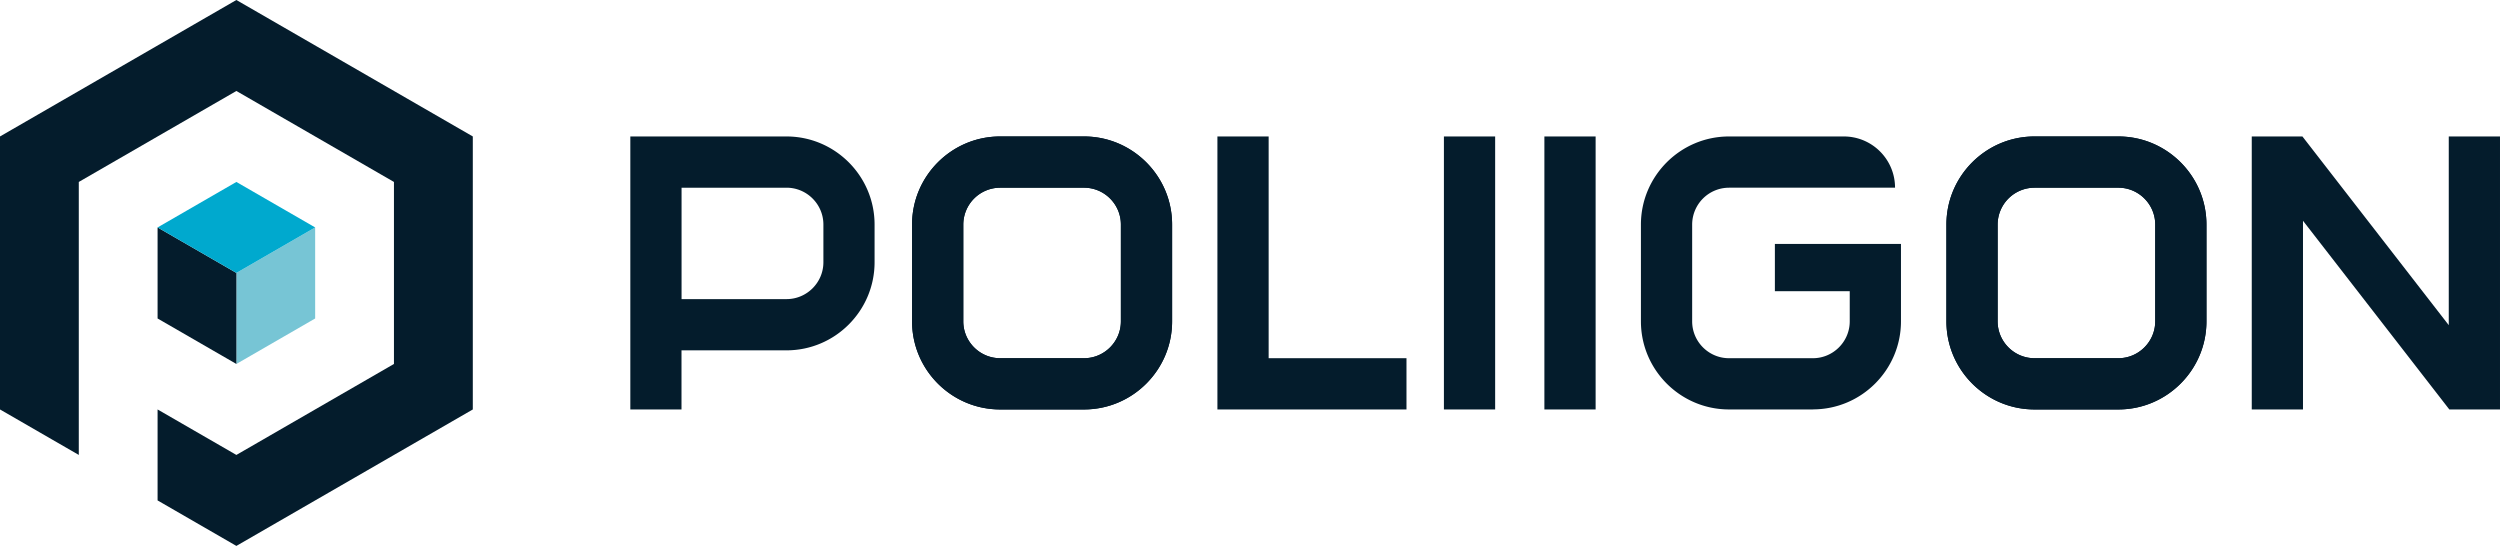
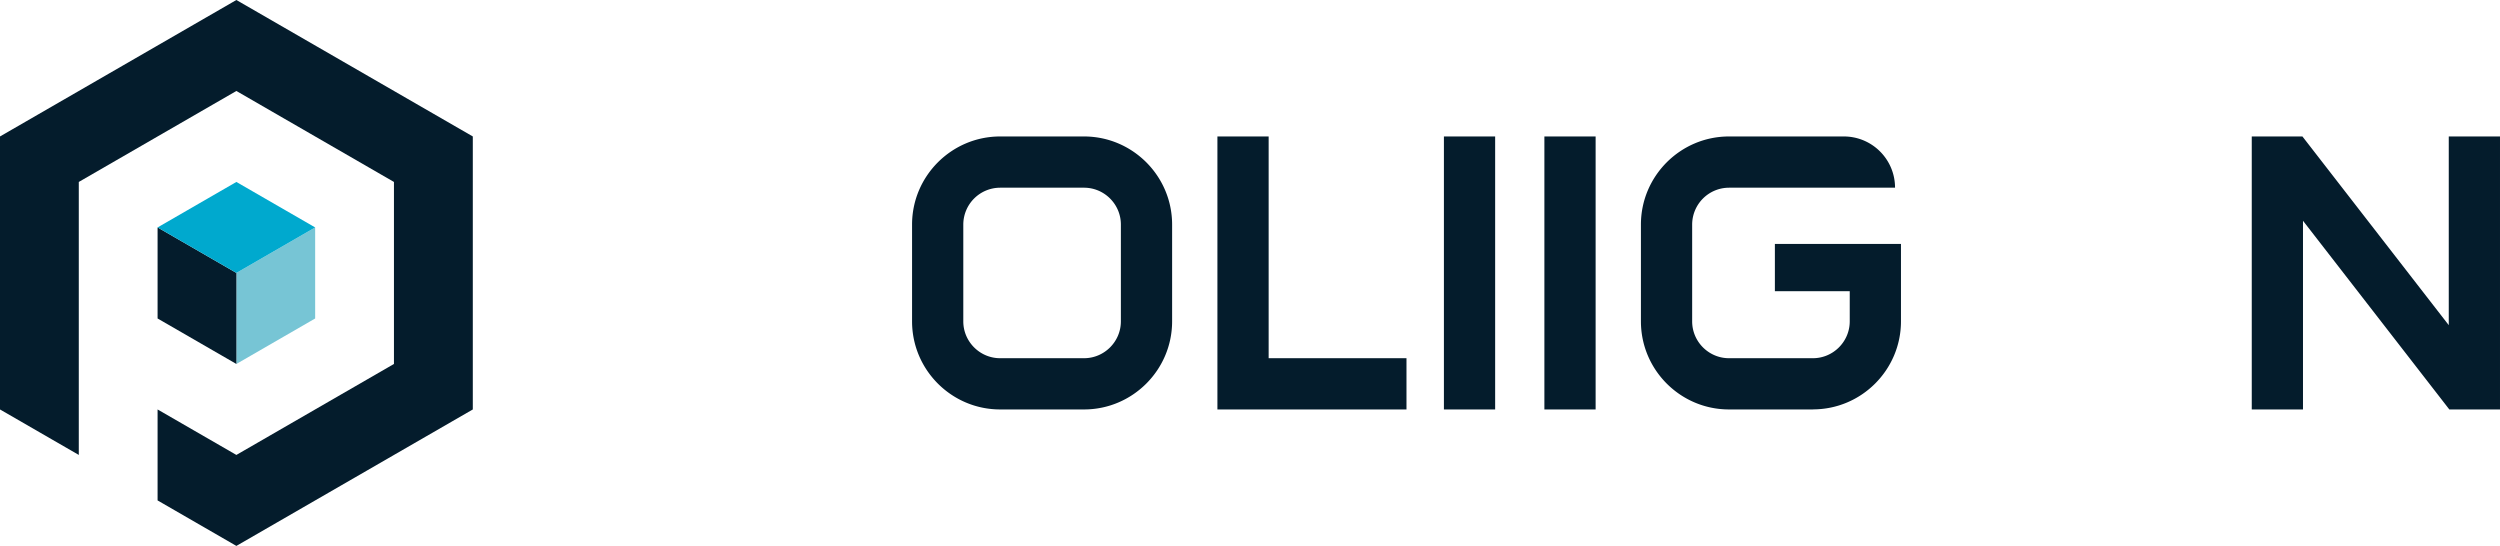
<svg xmlns="http://www.w3.org/2000/svg" id="Layer_1" viewBox="0 0 400.11 87.37">
  <defs>
    <style>.cls-2{fill:#041c2c}</style>
  </defs>
  <path d="M225.1 65.53h-30.26V21.84h8.2v35.49h22.06v8.2zm5.99-43.69h8.2v43.69h-8.2zm16.08 0h8.2v43.69h-8.2zm121.41 43.69h-8.2V21.84h8.11l23.42 30.2v-30.2h8.2v43.69H392l-23.42-30.2v30.2zm-78.44 0h-13.42c-7.77 0-14.1-6.32-14.1-14.1V35.94c0-7.77 6.33-14.1 14.1-14.1h18.37c4.53 0 8.2 3.67 8.2 8.2h-26.57a5.91 5.91 0 0 0-5.9 5.9v15.49c0 3.25 2.65 5.9 5.9 5.9h13.42c3.25 0 5.9-2.65 5.9-5.9v-4.82h-11.98v-7.57h20.18v12.38c0 7.77-6.32 14.1-14.1 14.1Zm-116.65 0h-13.42c-7.77 0-14.1-6.32-14.1-14.1V35.94c0-7.77 6.33-14.1 14.1-14.1h13.42c7.77 0 14.1 6.33 14.1 14.1v15.49c0 7.77-6.33 14.1-14.1 14.1Zm-13.42-35.49a5.91 5.91 0 0 0-5.9 5.9v15.49c0 3.25 2.65 5.9 5.9 5.9h13.42c3.25 0 5.9-2.65 5.9-5.9V35.94c0-3.25-2.65-5.9-5.9-5.9h-13.42Z" class="cls-2" />
-   <path d="M173.49 65.53h-13.42c-7.77 0-14.1-6.32-14.1-14.1V35.94c0-7.77 6.33-14.1 14.1-14.1h13.42c7.77 0 14.1 6.33 14.1 14.1v15.49c0 7.77-6.32 14.1-14.1 14.1Zm-13.42-35.49a5.91 5.91 0 0 0-5.9 5.9v15.49c0 3.25 2.65 5.9 5.9 5.9h13.42c3.25 0 5.9-2.65 5.9-5.9V35.94c0-3.25-2.65-5.9-5.9-5.9h-13.42Zm178.96 35.49h-13.42c-7.77 0-14.1-6.32-14.1-14.1V35.94c0-7.77 6.33-14.1 14.1-14.1h13.42c7.77 0 14.1 6.33 14.1 14.1v15.49c0 7.77-6.33 14.1-14.1 14.1Zm-13.42-35.49a5.91 5.91 0 0 0-5.9 5.9v15.49c0 3.25 2.65 5.9 5.9 5.9h13.42c3.25 0 5.9-2.65 5.9-5.9V35.94c0-3.25-2.65-5.9-5.9-5.9h-13.42Z" class="cls-2" />
-   <path d="M339.03 65.53h-13.42c-7.77 0-14.1-6.32-14.1-14.1V35.94c0-7.77 6.33-14.1 14.1-14.1h13.42c7.77 0 14.1 6.33 14.1 14.1v15.49c0 7.77-6.33 14.1-14.1 14.1Zm-13.42-35.49a5.91 5.91 0 0 0-5.9 5.9v15.49c0 3.25 2.65 5.9 5.9 5.9h13.42c3.25 0 5.9-2.65 5.9-5.9V35.94c0-3.25-2.65-5.9-5.9-5.9h-13.42ZM109.08 65.53h-8.2V21.84h24.99c7.77 0 14.1 6.33 14.1 14.1v6.03c0 7.77-6.32 14.1-14.1 14.1h-16.8v9.46Zm0-17.66h16.8c3.25 0 5.9-2.65 5.9-5.9v-6.03c0-3.25-2.65-5.9-5.9-5.9h-16.8v17.83Z" class="cls-2" />
  <path d="M37.83 43.68v14.57l12.61-7.28V36.4l-12.61 7.28z" style="fill:#77c5d5" />
  <path d="M25.22 36.4v14.57l12.61 7.28V43.68L25.22 36.4z" class="cls-2" />
  <path d="M37.83 29.12 25.22 36.4l12.61 7.28 12.61-7.28-12.61-7.28z" style="fill:#00a9ce" />
  <path d="M37.83 0 0 21.84v43.69l12.61 7.28V29.12l25.22-14.56 25.22 14.56v29.13L37.83 72.81l-12.61-7.28v14.56l12.61 7.28 37.84-21.84V21.84L37.83 0z" class="cls-2" />
</svg>